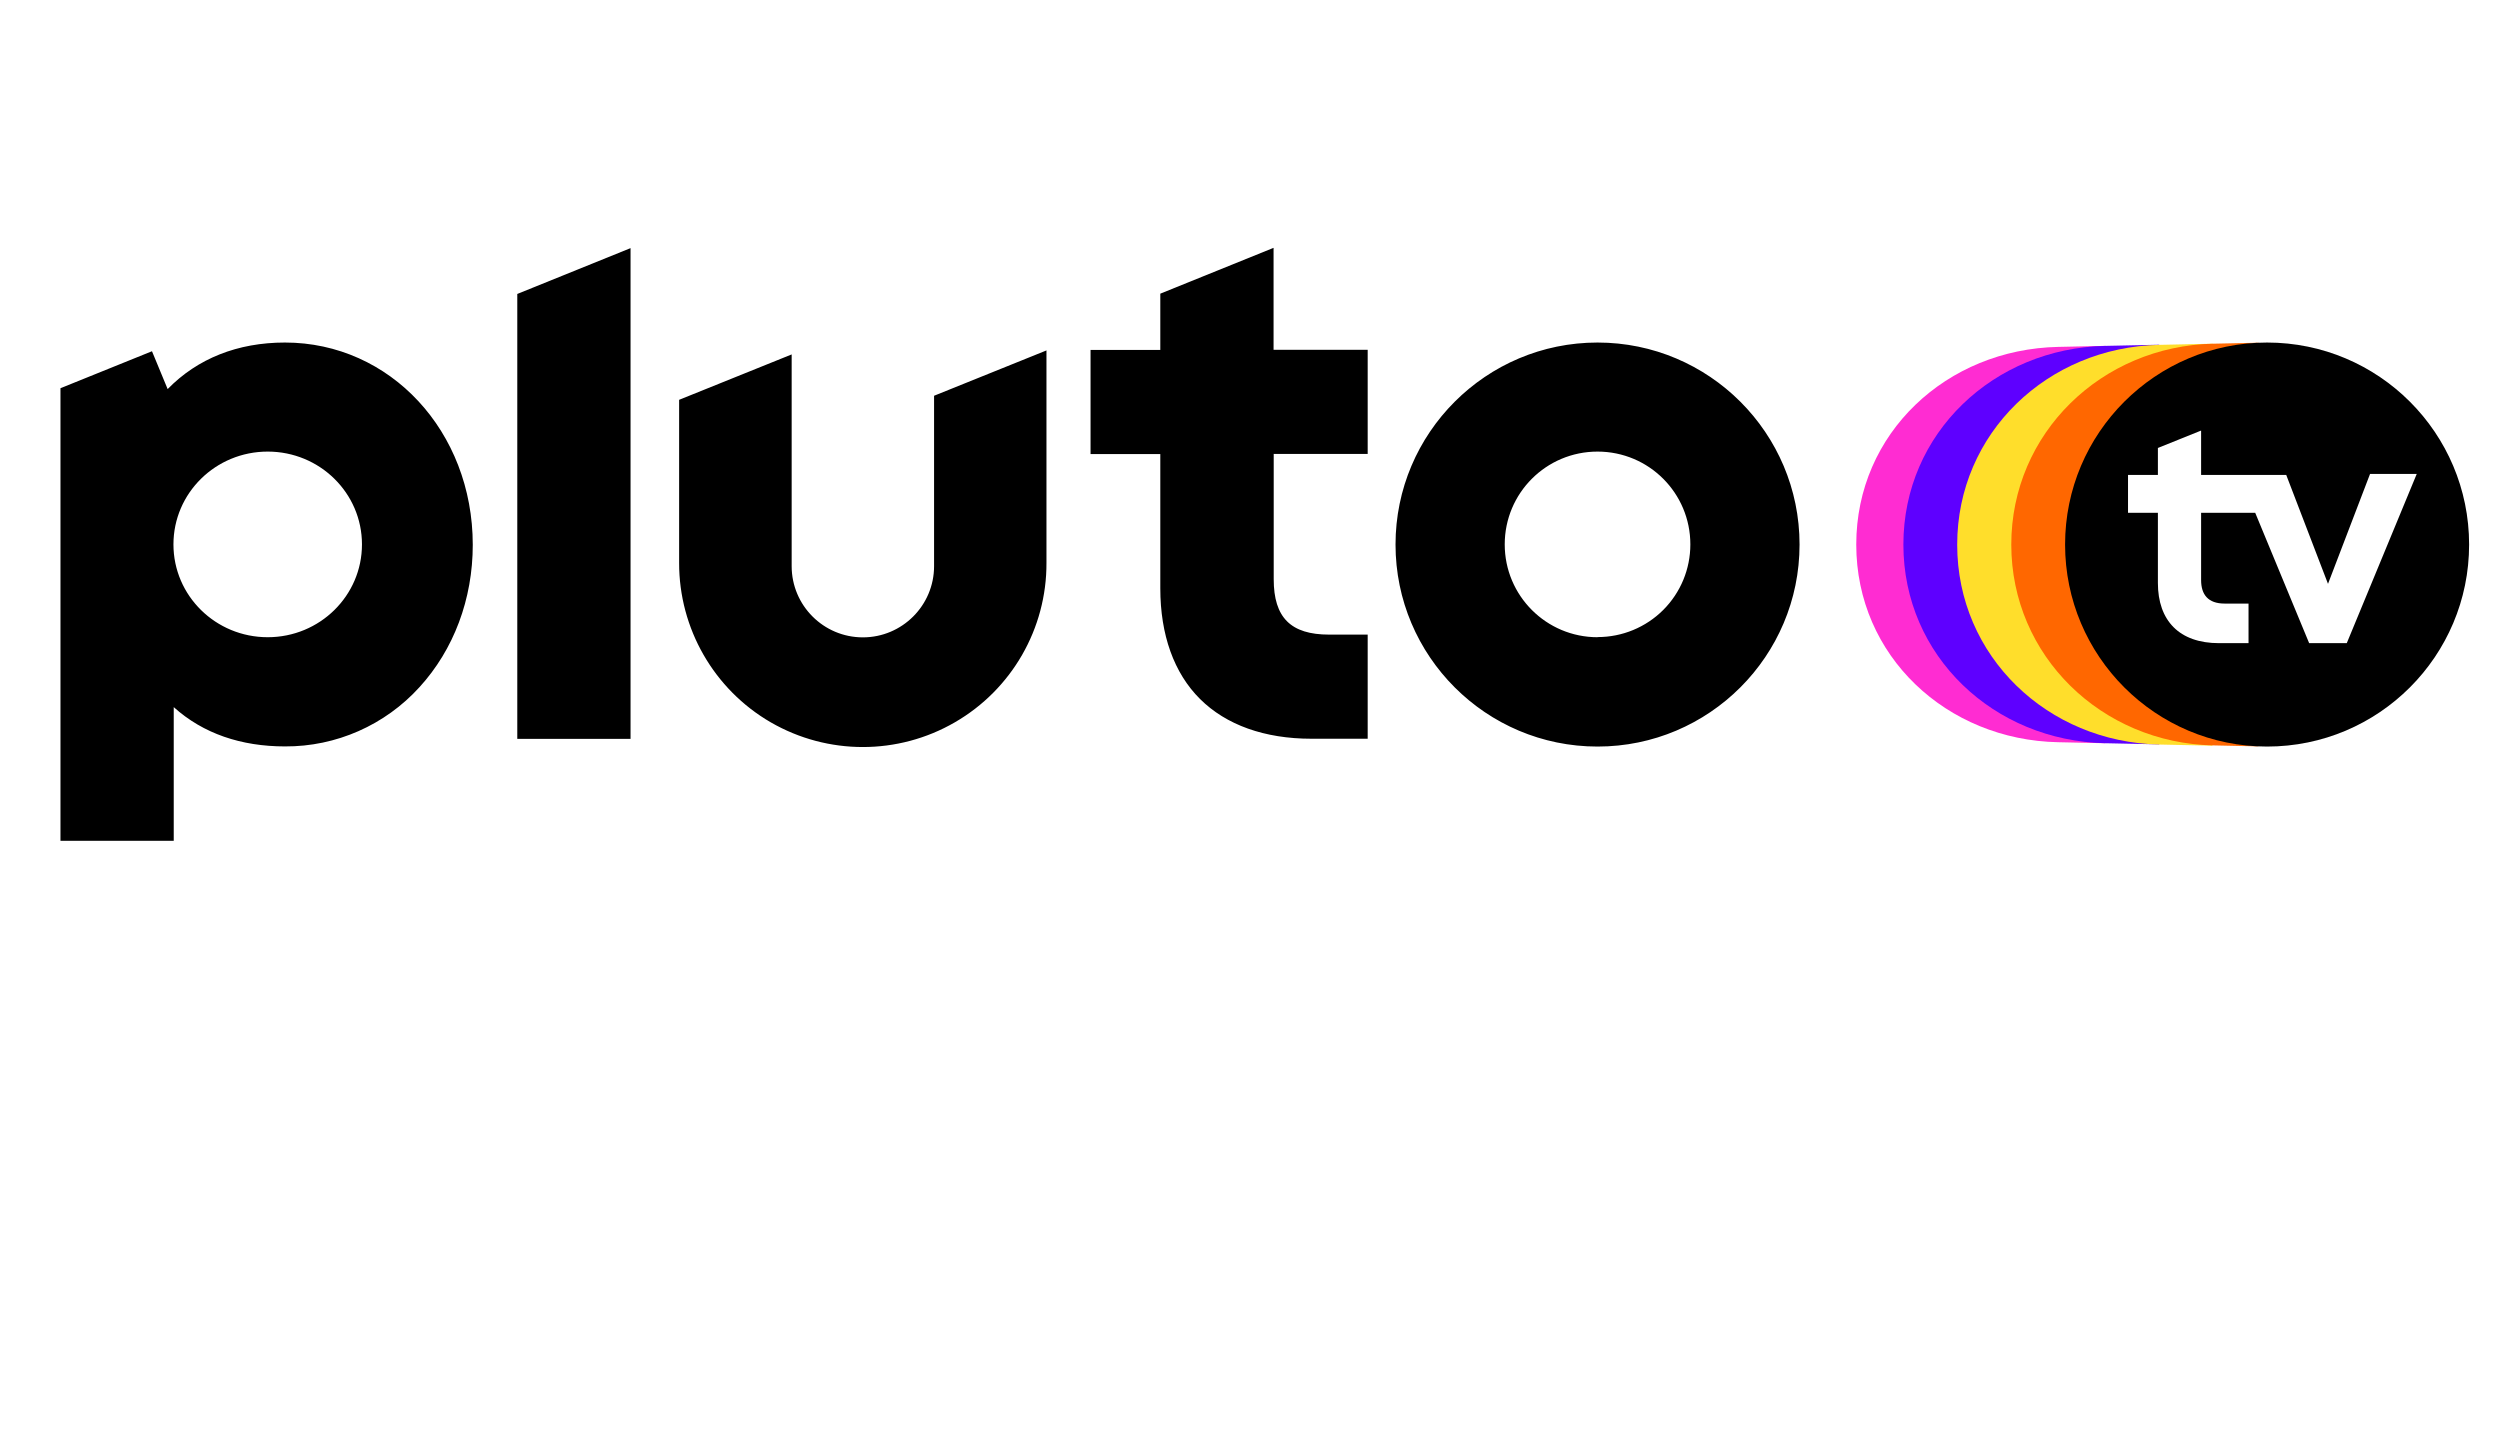
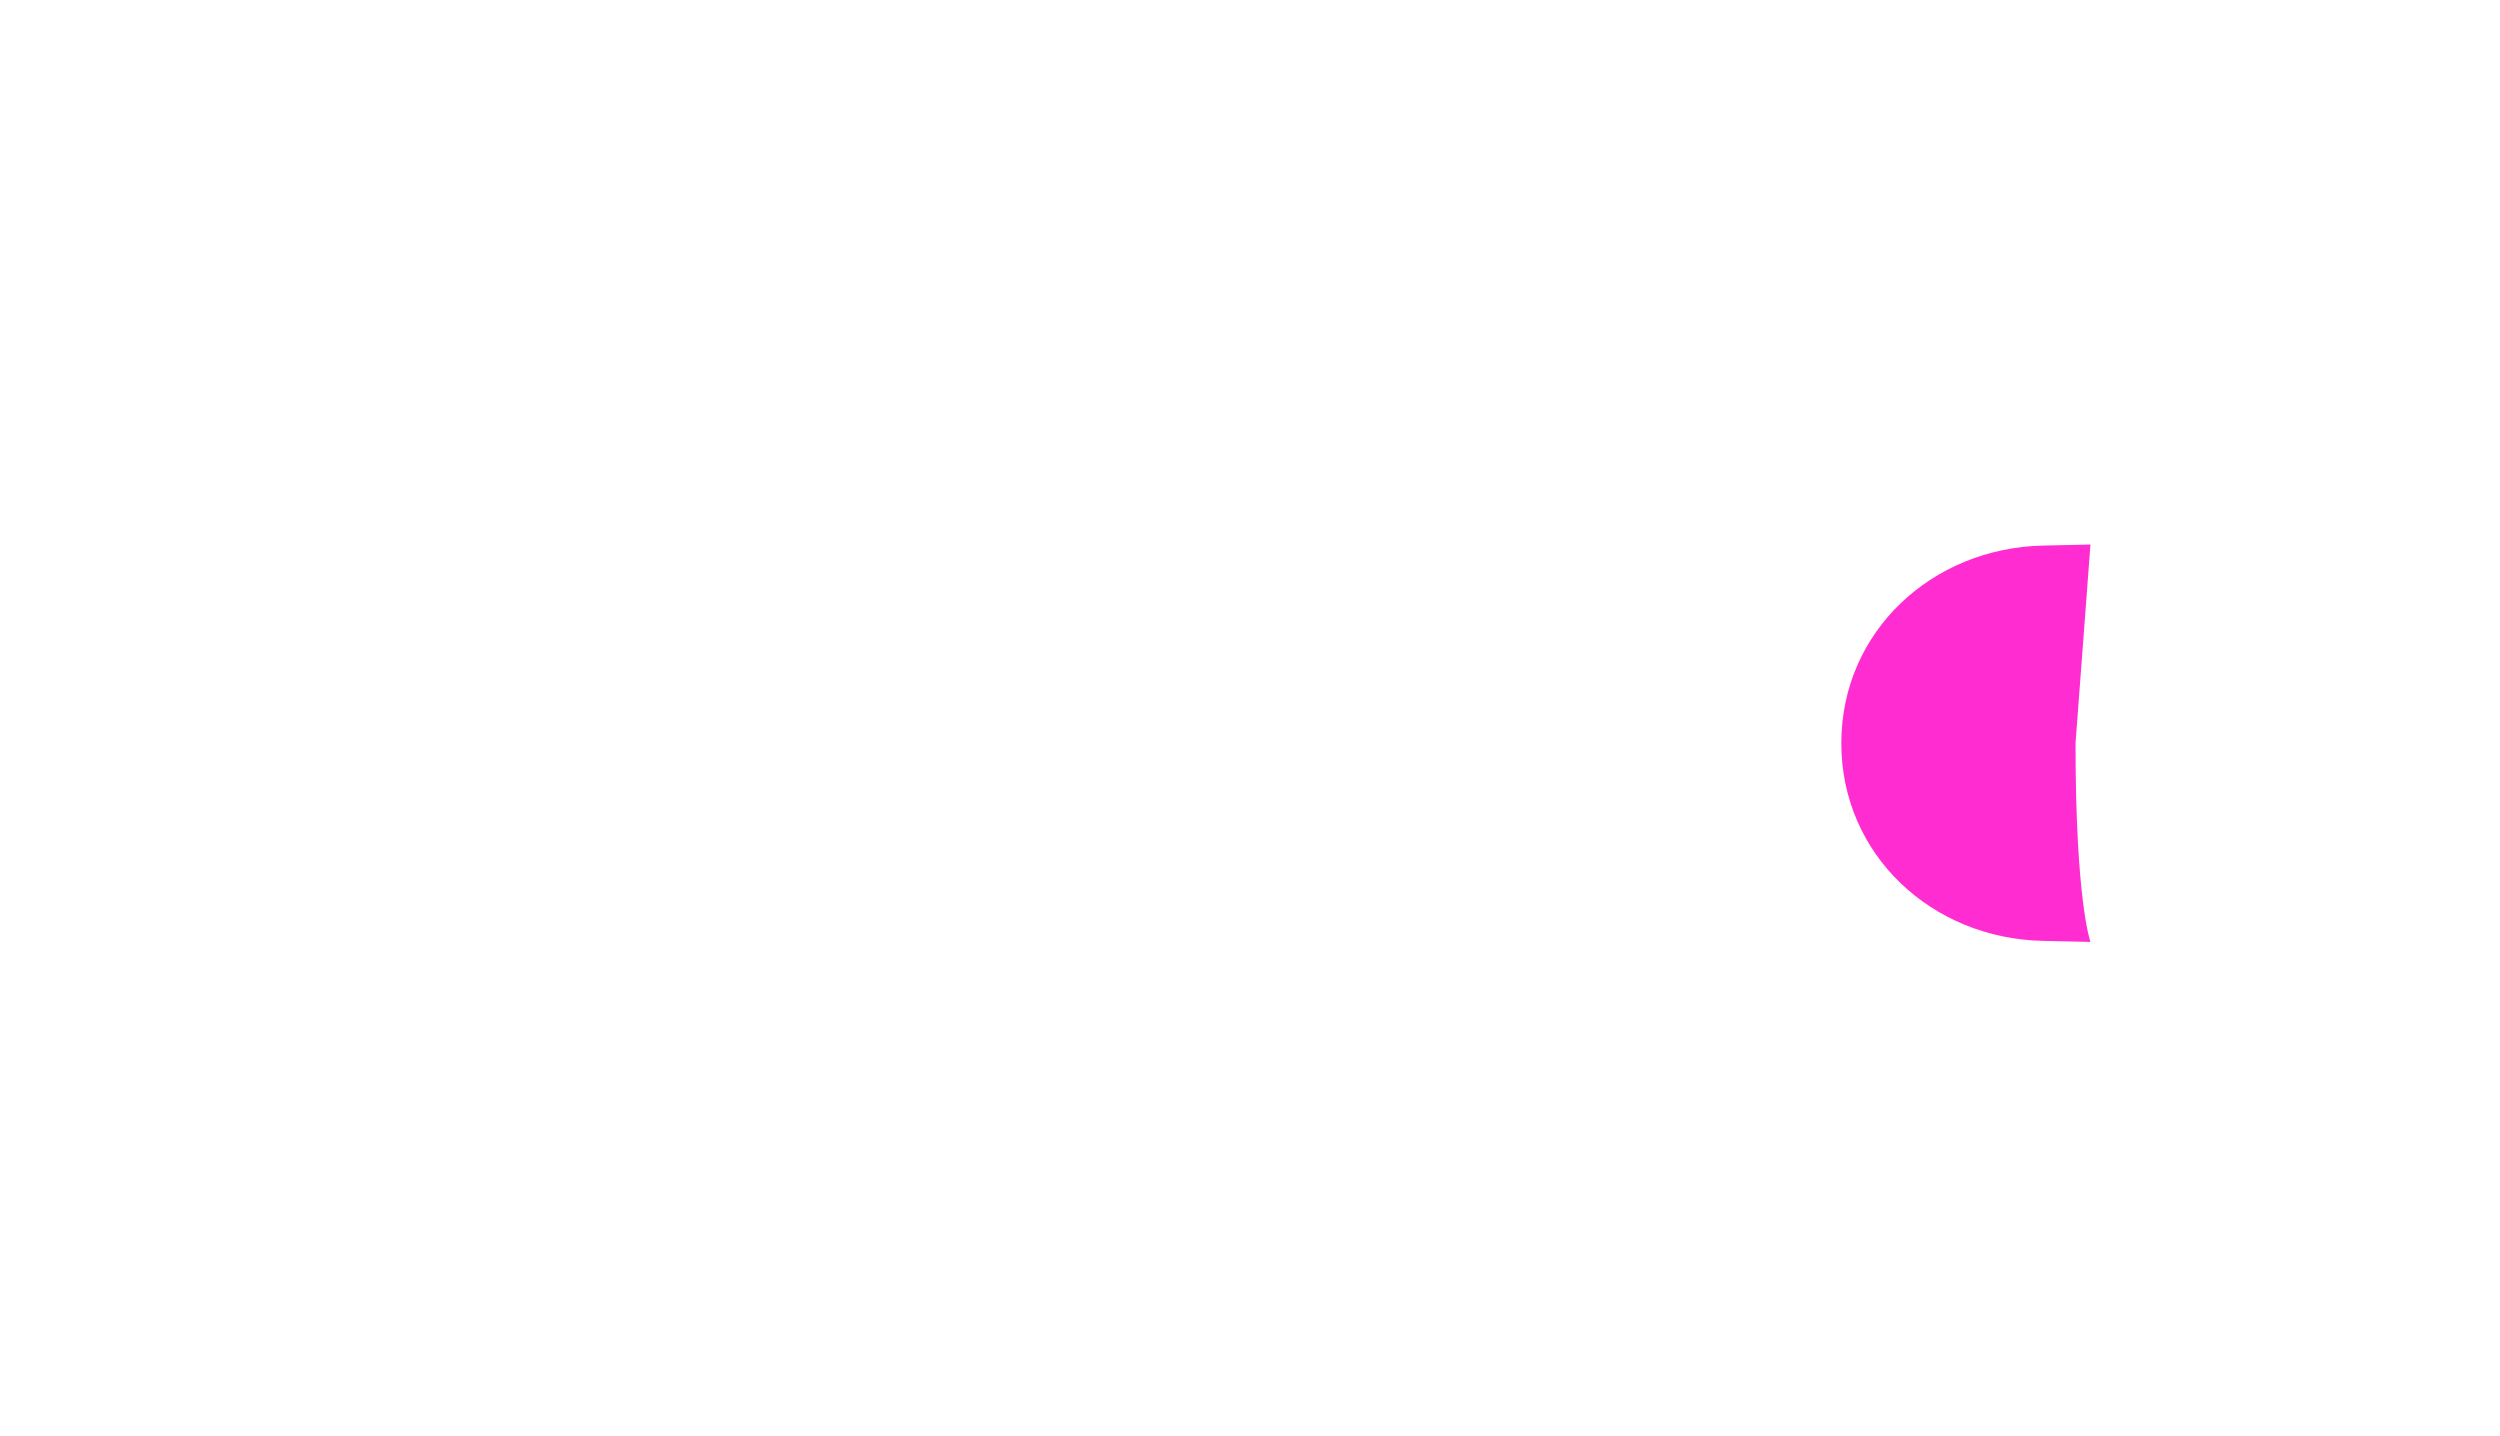
<svg xmlns="http://www.w3.org/2000/svg" id="a" viewBox="0 0 172.39 99">
  <defs>
    <style>.h{fill:#ffde2b;}.i{fill:#ff2cd2;}.j{fill:#ff6700;}.k{fill:#5e00ff;}</style>
  </defs>
-   <path id="b" d="M110.16,23.62c-7.69,0-13.93,6.24-13.93,13.93s6.24,13.93,13.93,13.93,13.93-6.24,13.93-13.93-6.24-13.93-13.93-13.93h0Zm0,20.32c-3.53,0-6.4-2.86-6.4-6.4s2.86-6.4,6.4-6.4,6.4,2.86,6.4,6.4c0,1.7-.67,3.32-1.87,4.52-1.2,1.2-2.83,1.87-4.52,1.87h0Zm-22.33-12.62v8.62c0,2.65,1.18,3.82,3.82,3.82h2.66v7.18h-3.88c-3.23,0-5.88-.95-7.68-2.74s-2.74-4.43-2.74-7.63v-9.26h-4.81v-7.18h4.81v-3.88l7.81-3.16v7.03h6.49v7.18h-6.49Zm-15.67-7.17v14.66c.02,4.53-2.39,8.73-6.32,11-3.92,2.27-8.76,2.27-12.69,0-3.92-2.27-6.33-6.47-6.32-11v-11.24l7.76-3.13v14.6c0,2.71,2.2,4.91,4.91,4.91s4.91-2.2,4.91-4.91v-11.75l7.76-3.13Zm-28.68-7.04V50.95h-7.81V20.27l7.81-3.16Zm-23.83,6.51c-3.26,0-6.03,1.1-8.09,3.21l-1.08-2.61-6.31,2.55v31.21h7.81v-9.22c2.03,1.83,4.66,2.71,7.67,2.71,3.53,.02,6.9-1.47,9.27-4.08,2.37-2.59,3.68-6.08,3.68-9.82,0-7.82-5.69-13.95-12.95-13.95Zm-1.19,20.32c-3.59,0-6.5-2.86-6.5-6.4s2.91-6.4,6.5-6.4,6.5,2.86,6.5,6.4-2.91,6.4-6.5,6.4Z" />
-   <path id="c" class="i" d="M144.15,37.55c0-10.94,1.03-13.7,1.03-13.7l-3.25,.07c-7.69,.16-13.93,5.94-13.93,13.63s6.24,13.48,13.93,13.63l3.25,.07s-1.03-2.76-1.03-13.7" />
-   <path id="d" class="k" d="M144.15,37.55c0-8.76,4.75-13.78,4.75-13.78l-3.72,.08c-7.69,.16-13.93,6.01-13.93,13.7s6.24,13.54,13.93,13.7l3.72,.08s-4.75-5.02-4.75-13.78" />
-   <path id="e" class="h" d="M144.15,37.55c0-9.89,8.46-13.85,8.46-13.85l-3.72,.08c-7.69,.16-13.93,6.08-13.93,13.78s6.24,13.62,13.93,13.78l3.72,.08s-8.46-3.96-8.46-13.85" />
-   <path id="f" class="j" d="M144.15,37.55c0-6.44,4.19-13.14,11.66-13.92l-3.19,.07c-7.69,.16-13.93,6.16-13.93,13.85s6.24,13.69,13.93,13.85l3.2,.07c-7.46-.78-11.67-7.47-11.67-13.92" />
-   <path id="g" d="M156.33,23.62c-7.69,0-13.93,6.24-13.93,13.93s6.24,13.93,13.93,13.93,13.93-6.24,13.93-13.93-6.24-13.93-13.93-13.93h0Zm5.5,20.73h-2.6l-3.72-8.99h-3.73v4.64c0,1,.48,1.62,1.62,1.62h1.65v2.73h-2.03c-2.75,0-4.22-1.56-4.22-4.15v-4.84h-2.06v-2.61h2.06v-1.86l2.98-1.2v3.06h5.87l2.88,7.51,2.9-7.58h3.22l-4.83,11.68Z" />
+   <path id="c" class="i" d="M144.15,37.55l-3.25,.07c-7.69,.16-13.93,5.94-13.93,13.63s6.24,13.48,13.93,13.63l3.25,.07s-1.03-2.76-1.03-13.7" />
</svg>